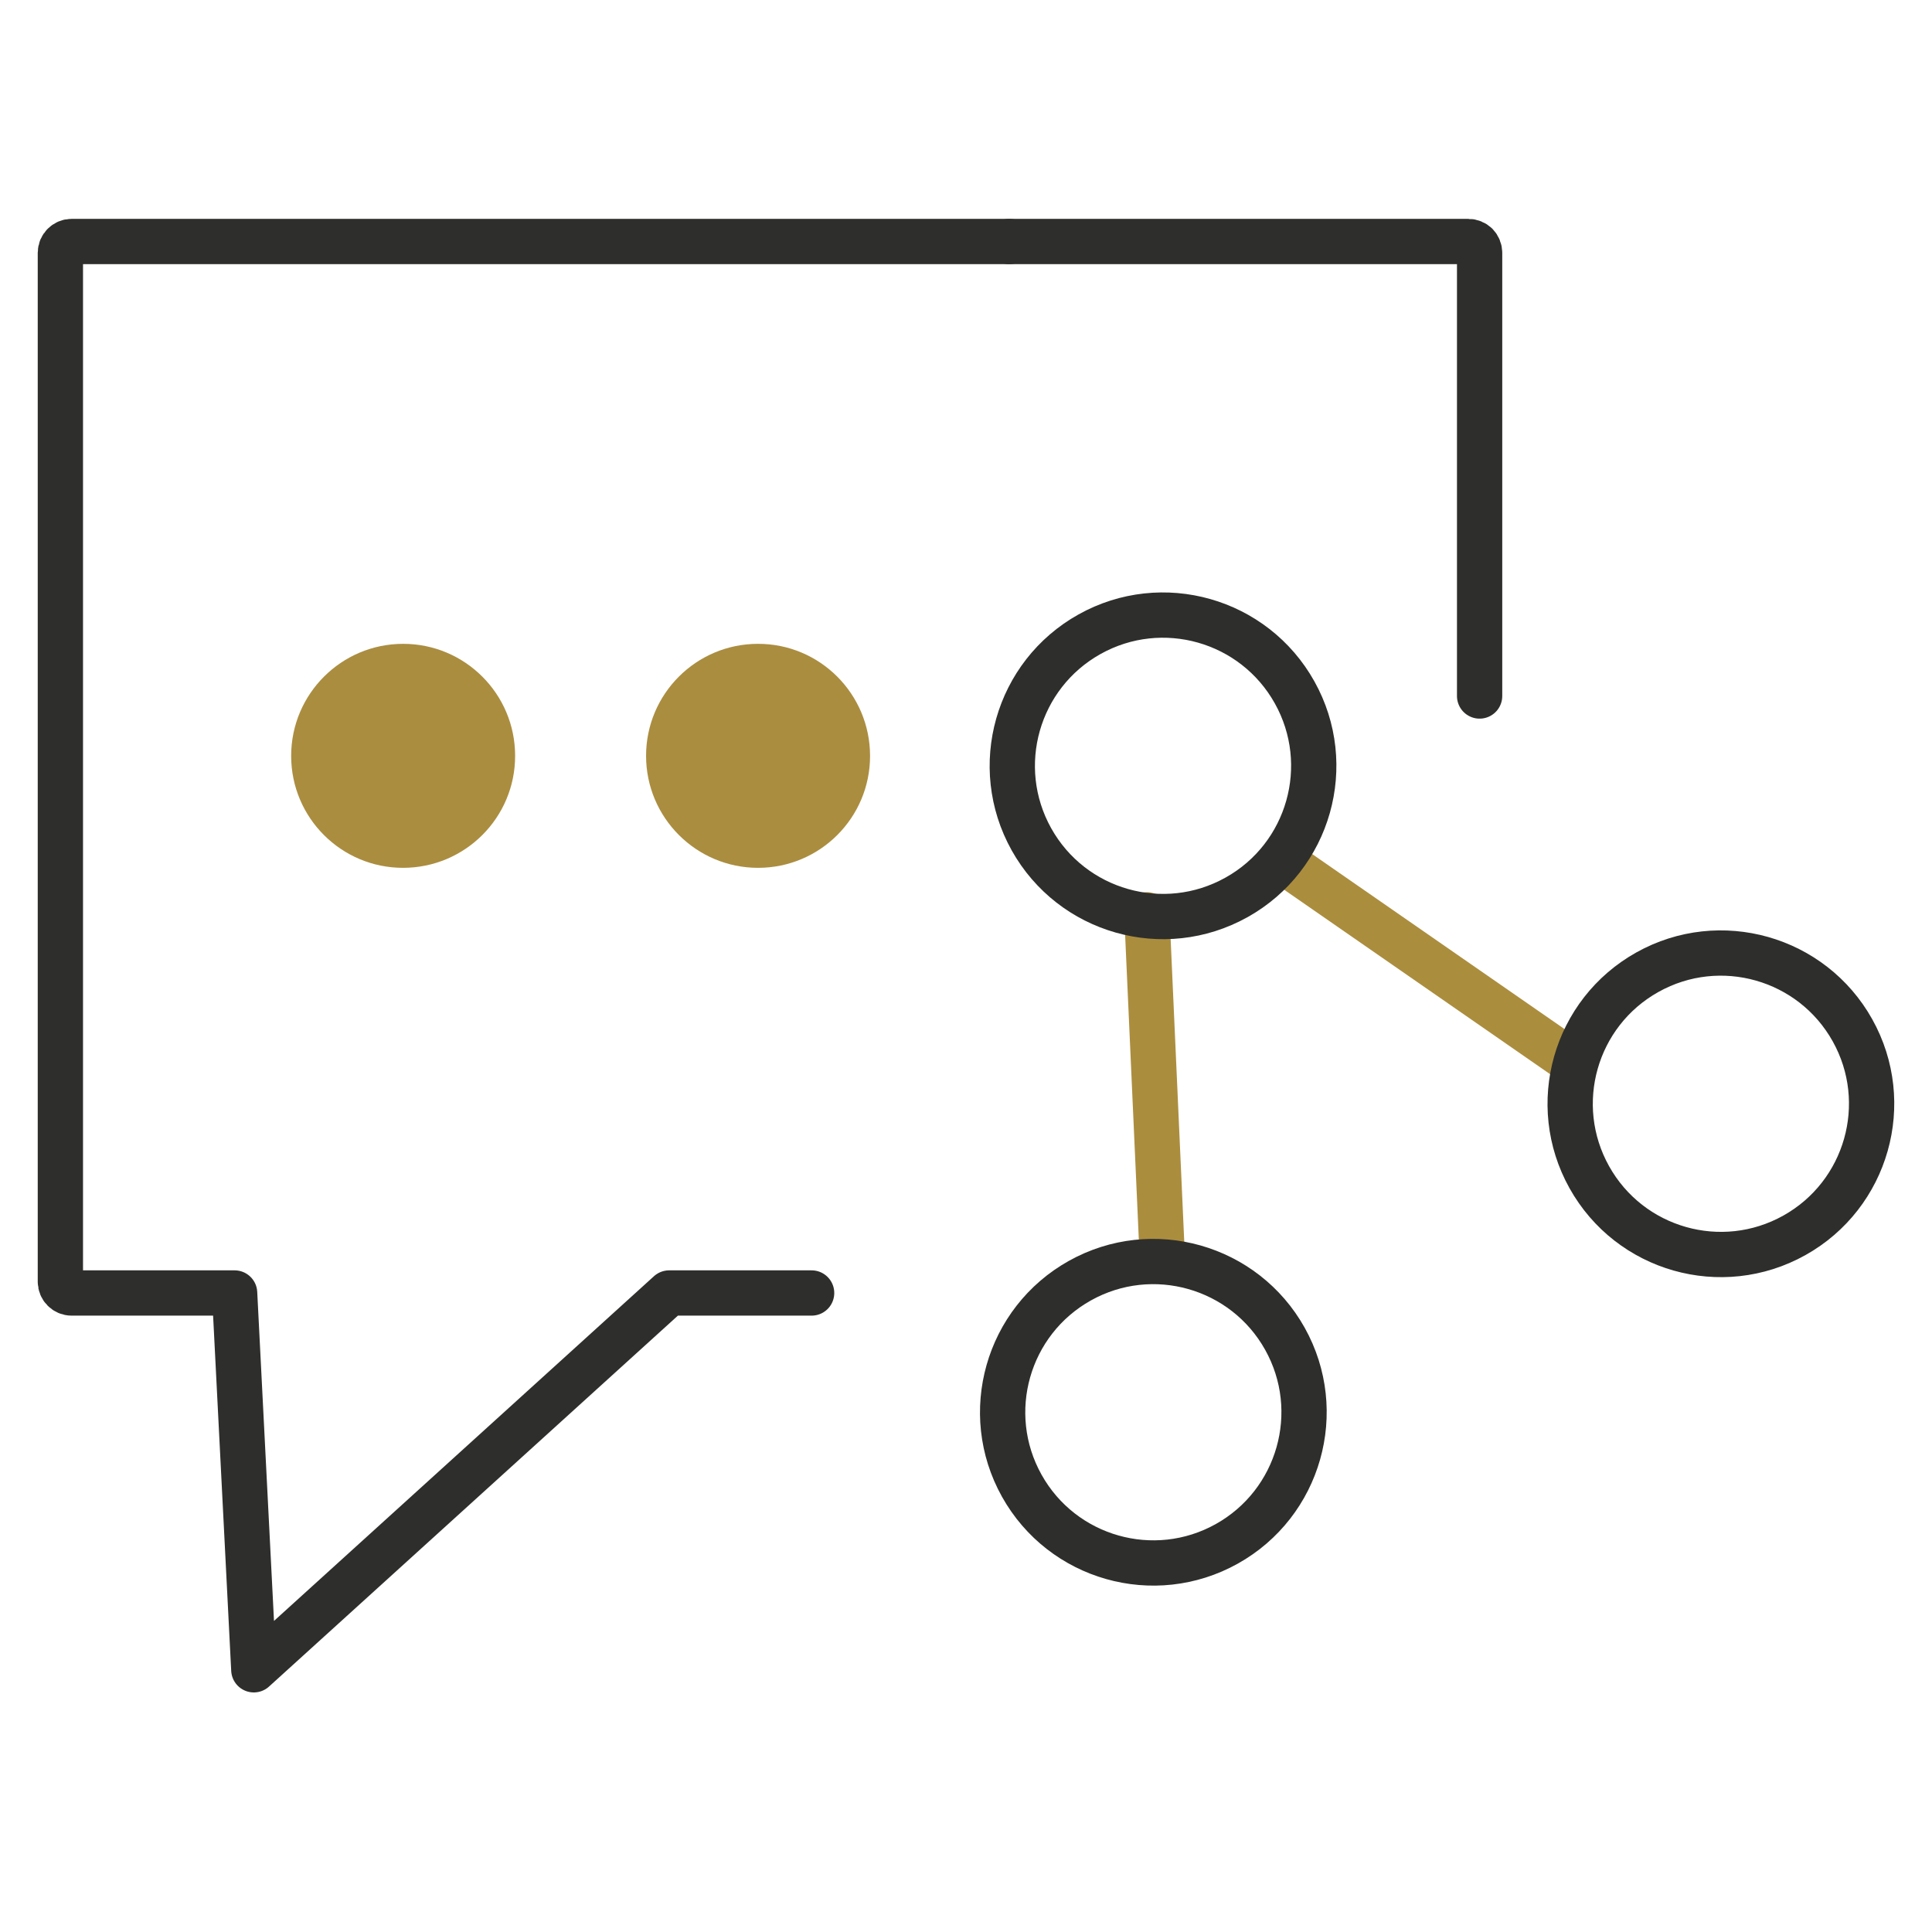
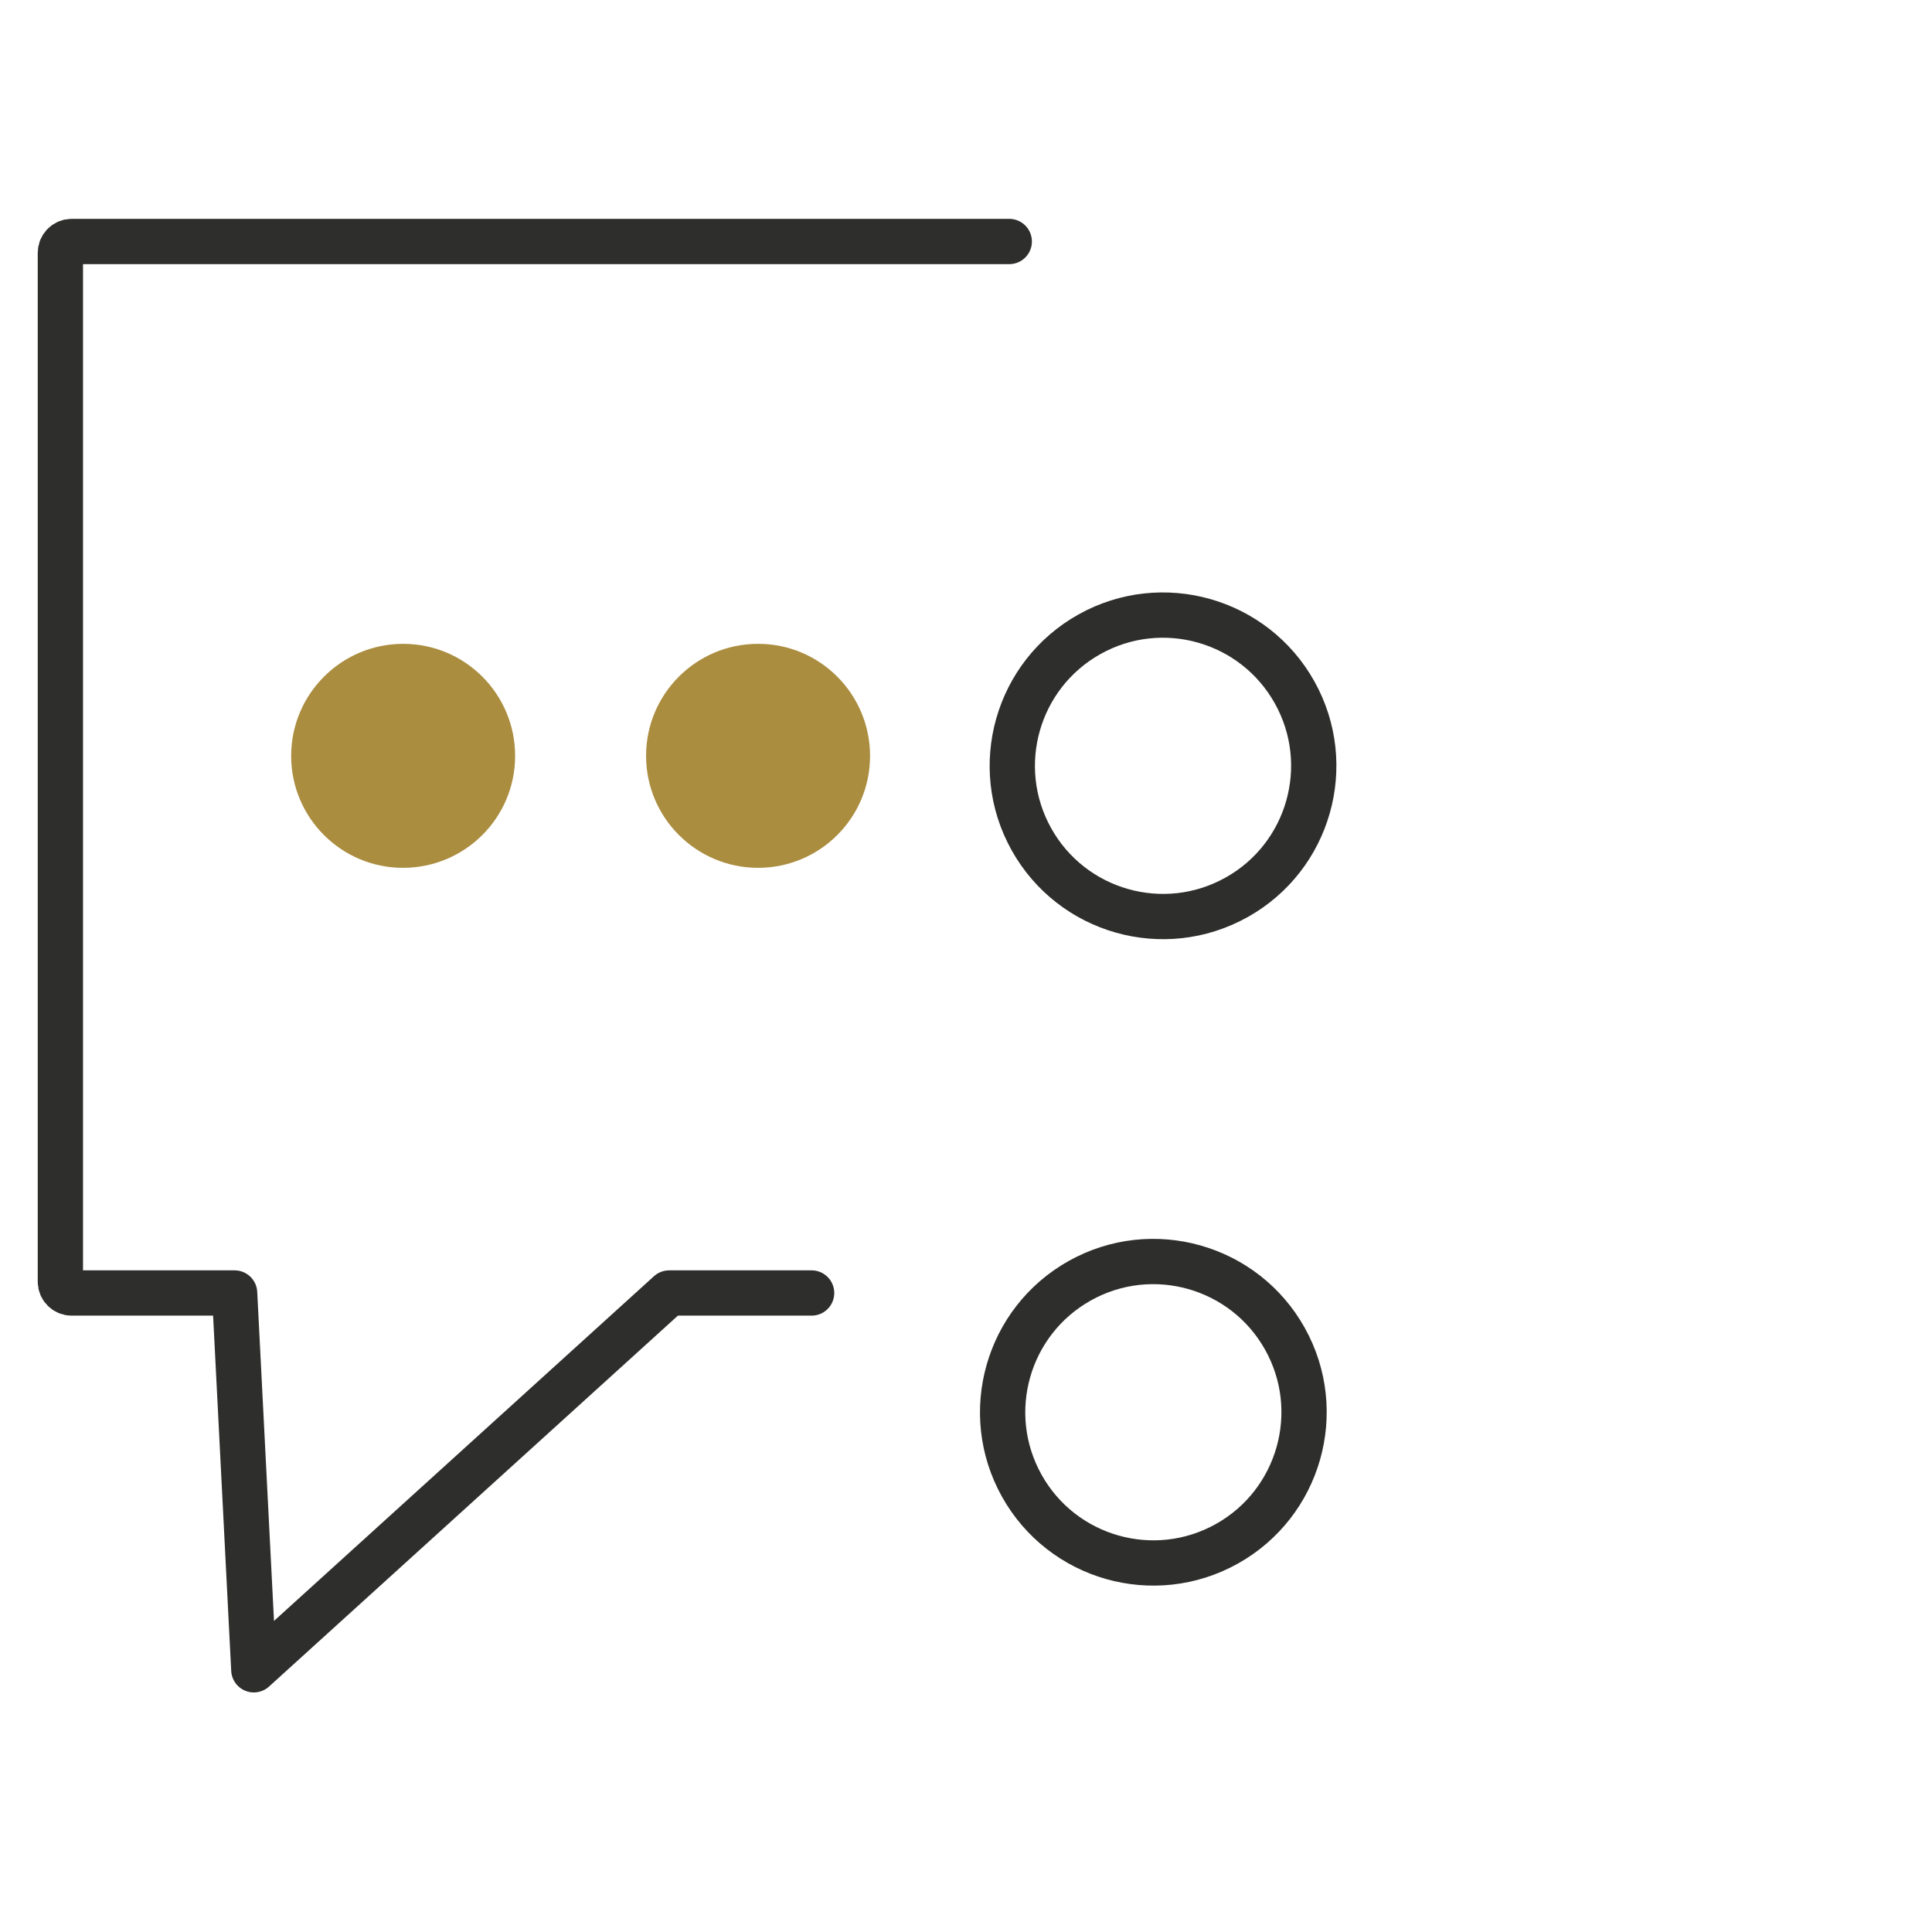
<svg xmlns="http://www.w3.org/2000/svg" width="64" height="64" viewBox="0 0 64 64" fill="none">
  <path d="M25.113 28.748C27.163 28.748 28.825 27.086 28.822 25.037C28.819 22.987 27.16 21.325 25.11 21.328C23.061 21.328 21.402 22.99 21.402 25.037C21.402 27.086 23.064 28.748 25.113 28.748Z" fill="#AB8D40" />
  <path d="M9.645 25.04C9.645 27.089 11.307 28.751 13.356 28.748C15.405 28.745 17.067 27.086 17.064 25.037C17.064 22.987 15.402 21.328 13.356 21.328C11.307 21.328 9.645 22.99 9.645 25.04Z" fill="#AB8D40" />
-   <path d="M42.779 28.727L52.029 35.142" stroke="#AB8D3E" stroke-width="1.5" stroke-linecap="round" stroke-linejoin="round" />
-   <path d="M38.49 41.373L37.992 30.305" stroke="#AB8D3E" stroke-width="1.5" stroke-linecap="round" stroke-linejoin="round" />
  <path d="M40.959 29.728C38.55 31.072 35.511 30.208 34.167 27.802C32.823 25.392 33.687 22.353 36.093 21.009C38.499 19.665 41.541 20.529 42.885 22.935C44.23 25.341 43.368 28.381 40.965 29.725L40.959 29.728Z" stroke="#2E2E2C" stroke-width="1.5" stroke-linecap="round" stroke-linejoin="round" />
  <path d="M40.639 51.142C38.23 52.486 35.191 51.622 33.847 49.216C32.503 46.807 33.367 43.767 35.773 42.423C38.179 41.079 41.221 41.943 42.565 44.349C43.909 46.756 43.045 49.798 40.639 51.142Z" stroke="#2E2E2C" stroke-width="1.5" stroke-linecap="round" stroke-linejoin="round" />
-   <path d="M59.44 40.923C57.031 42.268 53.992 41.404 52.648 38.997C51.303 36.588 52.167 33.548 54.574 32.204C56.98 30.86 60.022 31.724 61.366 34.13C62.71 36.537 61.846 39.579 59.44 40.923Z" stroke="#2E2E2C" stroke-width="1.5" stroke-linecap="round" stroke-linejoin="round" />
  <path d="M33.433 8H2.372C2.168 8 2 8.168 2 8.372V42.46C2 42.664 2.168 42.832 2.372 42.832H7.772C7.985 46.994 8.198 51.153 8.408 55.314L22.167 42.832H26.886" stroke="#2E2E2C" stroke-width="1.5" stroke-linecap="round" stroke-linejoin="round" />
-   <path d="M49.014 23.056V8.375C49.014 8.276 48.975 8.18 48.906 8.108C48.834 8.039 48.738 8 48.639 8H33.432" stroke="#2E2E2C" stroke-width="1.5" stroke-linecap="round" stroke-linejoin="round" />
</svg>